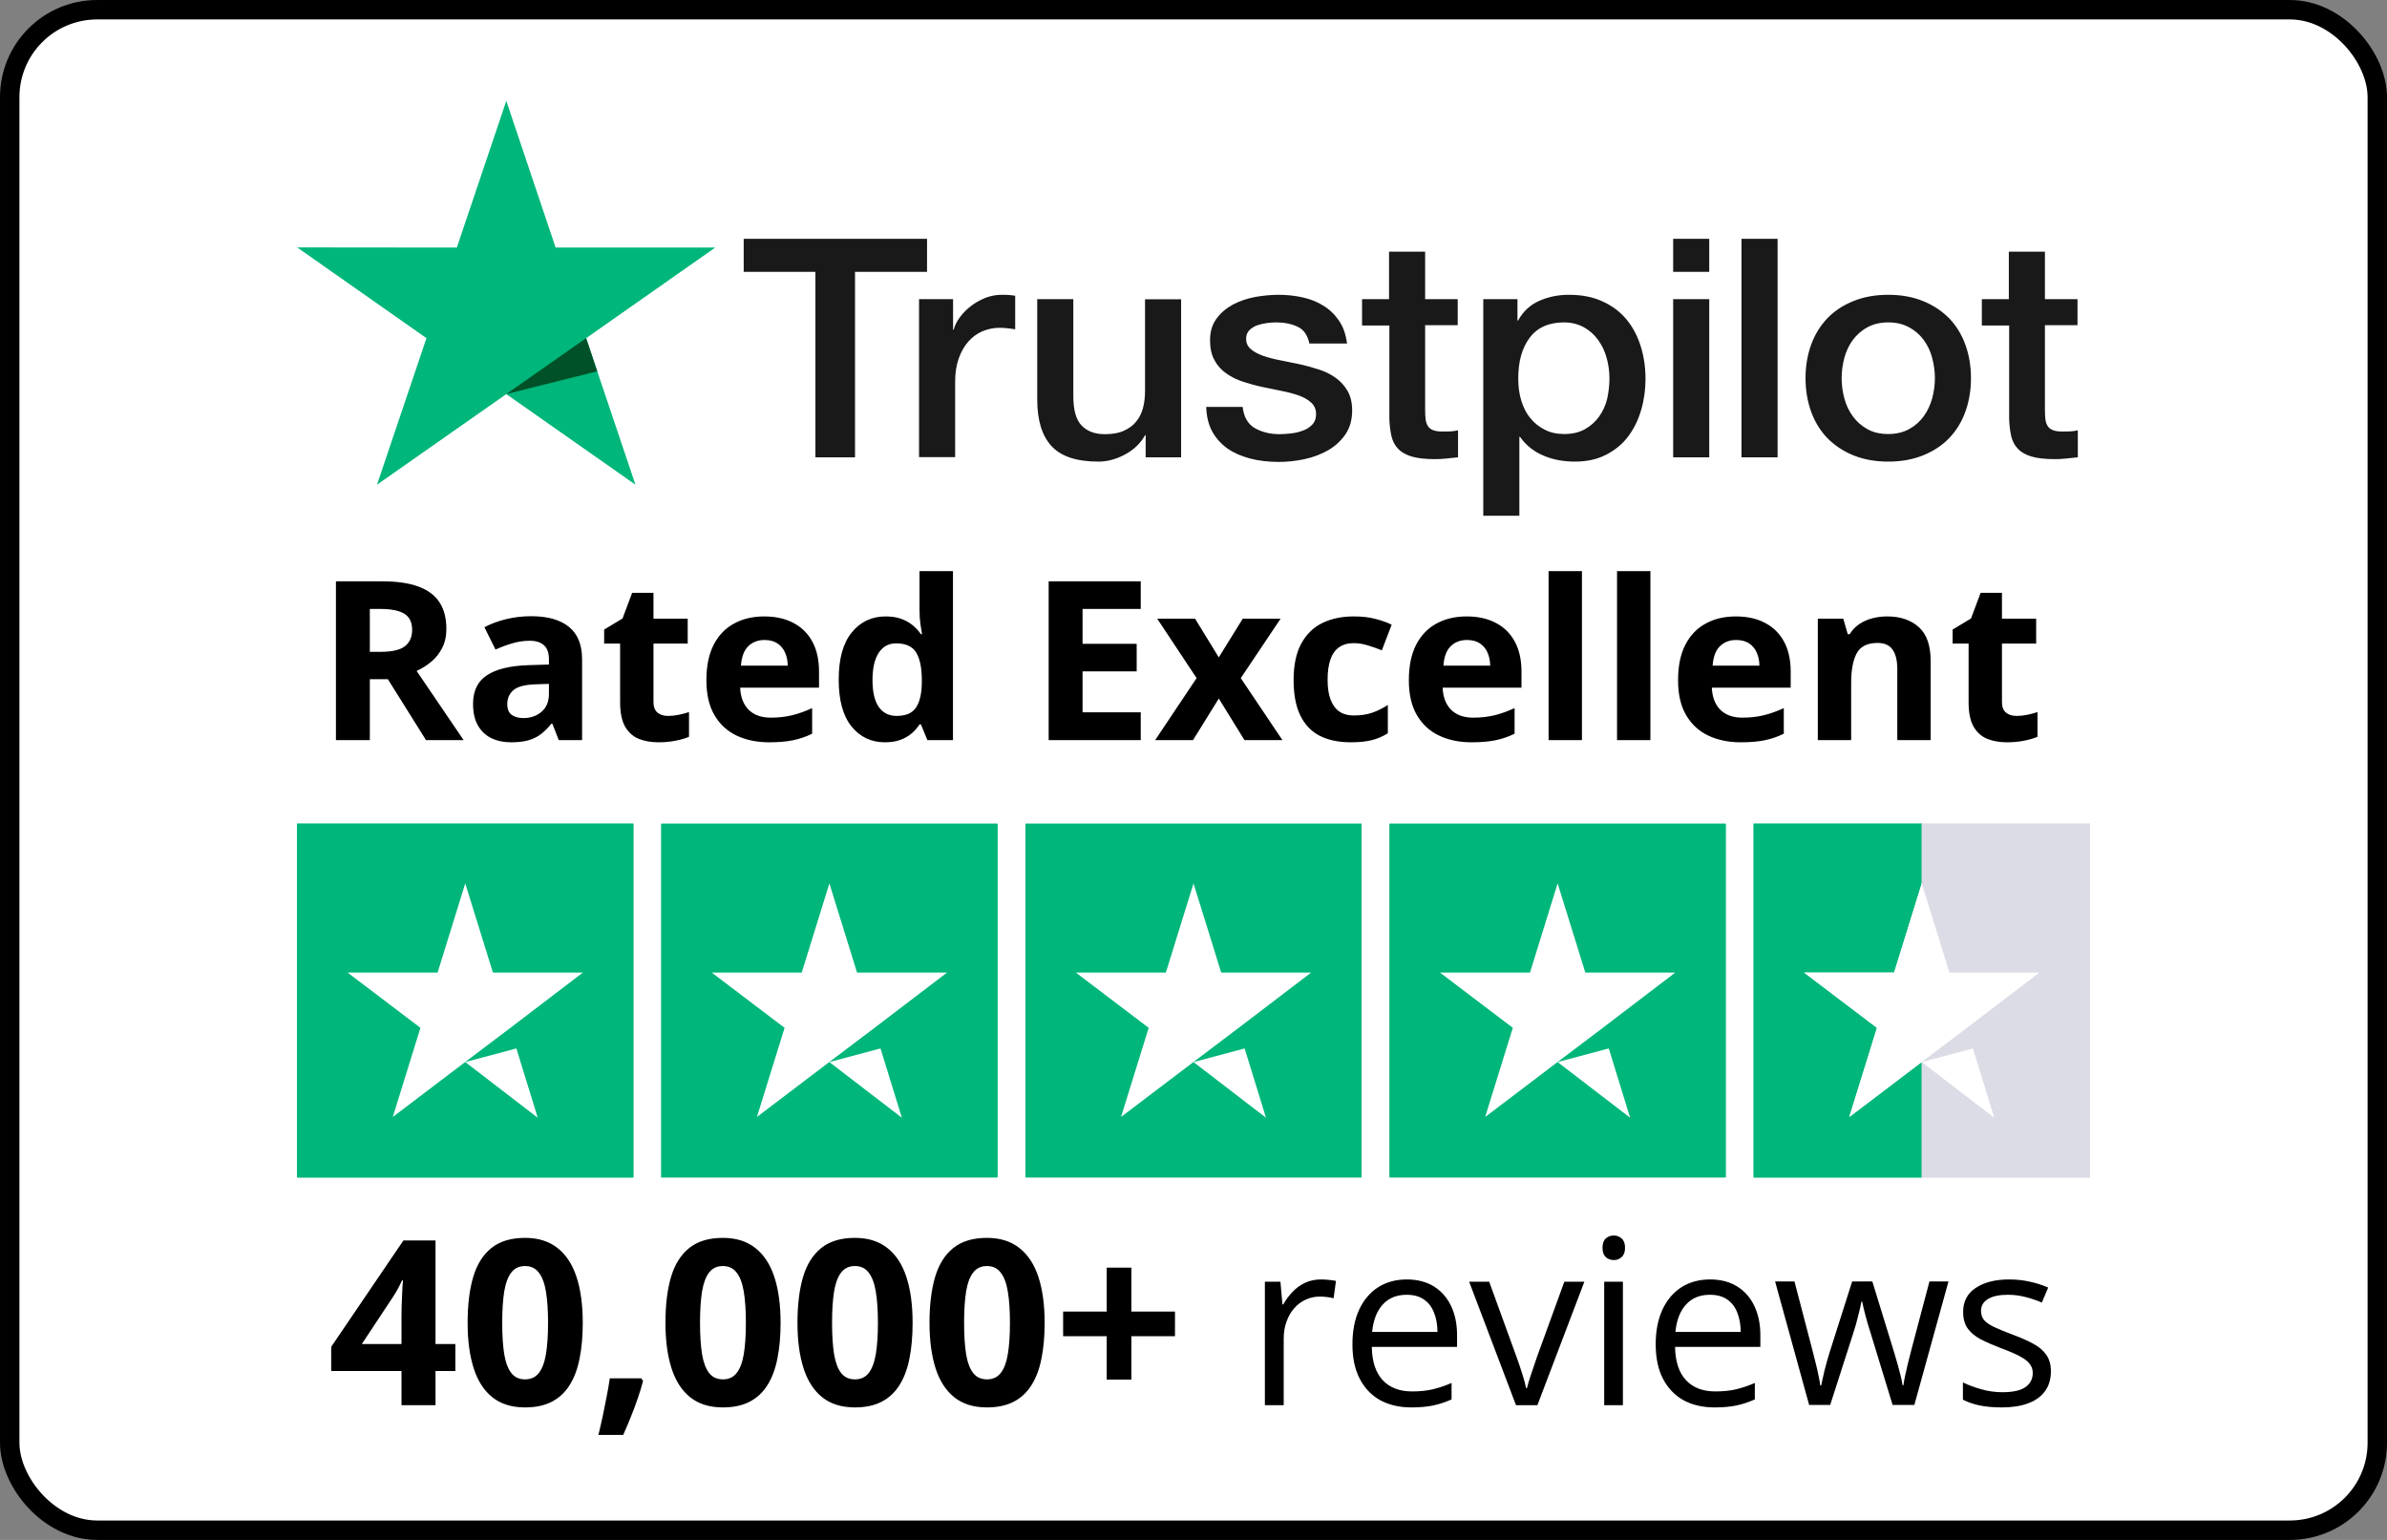
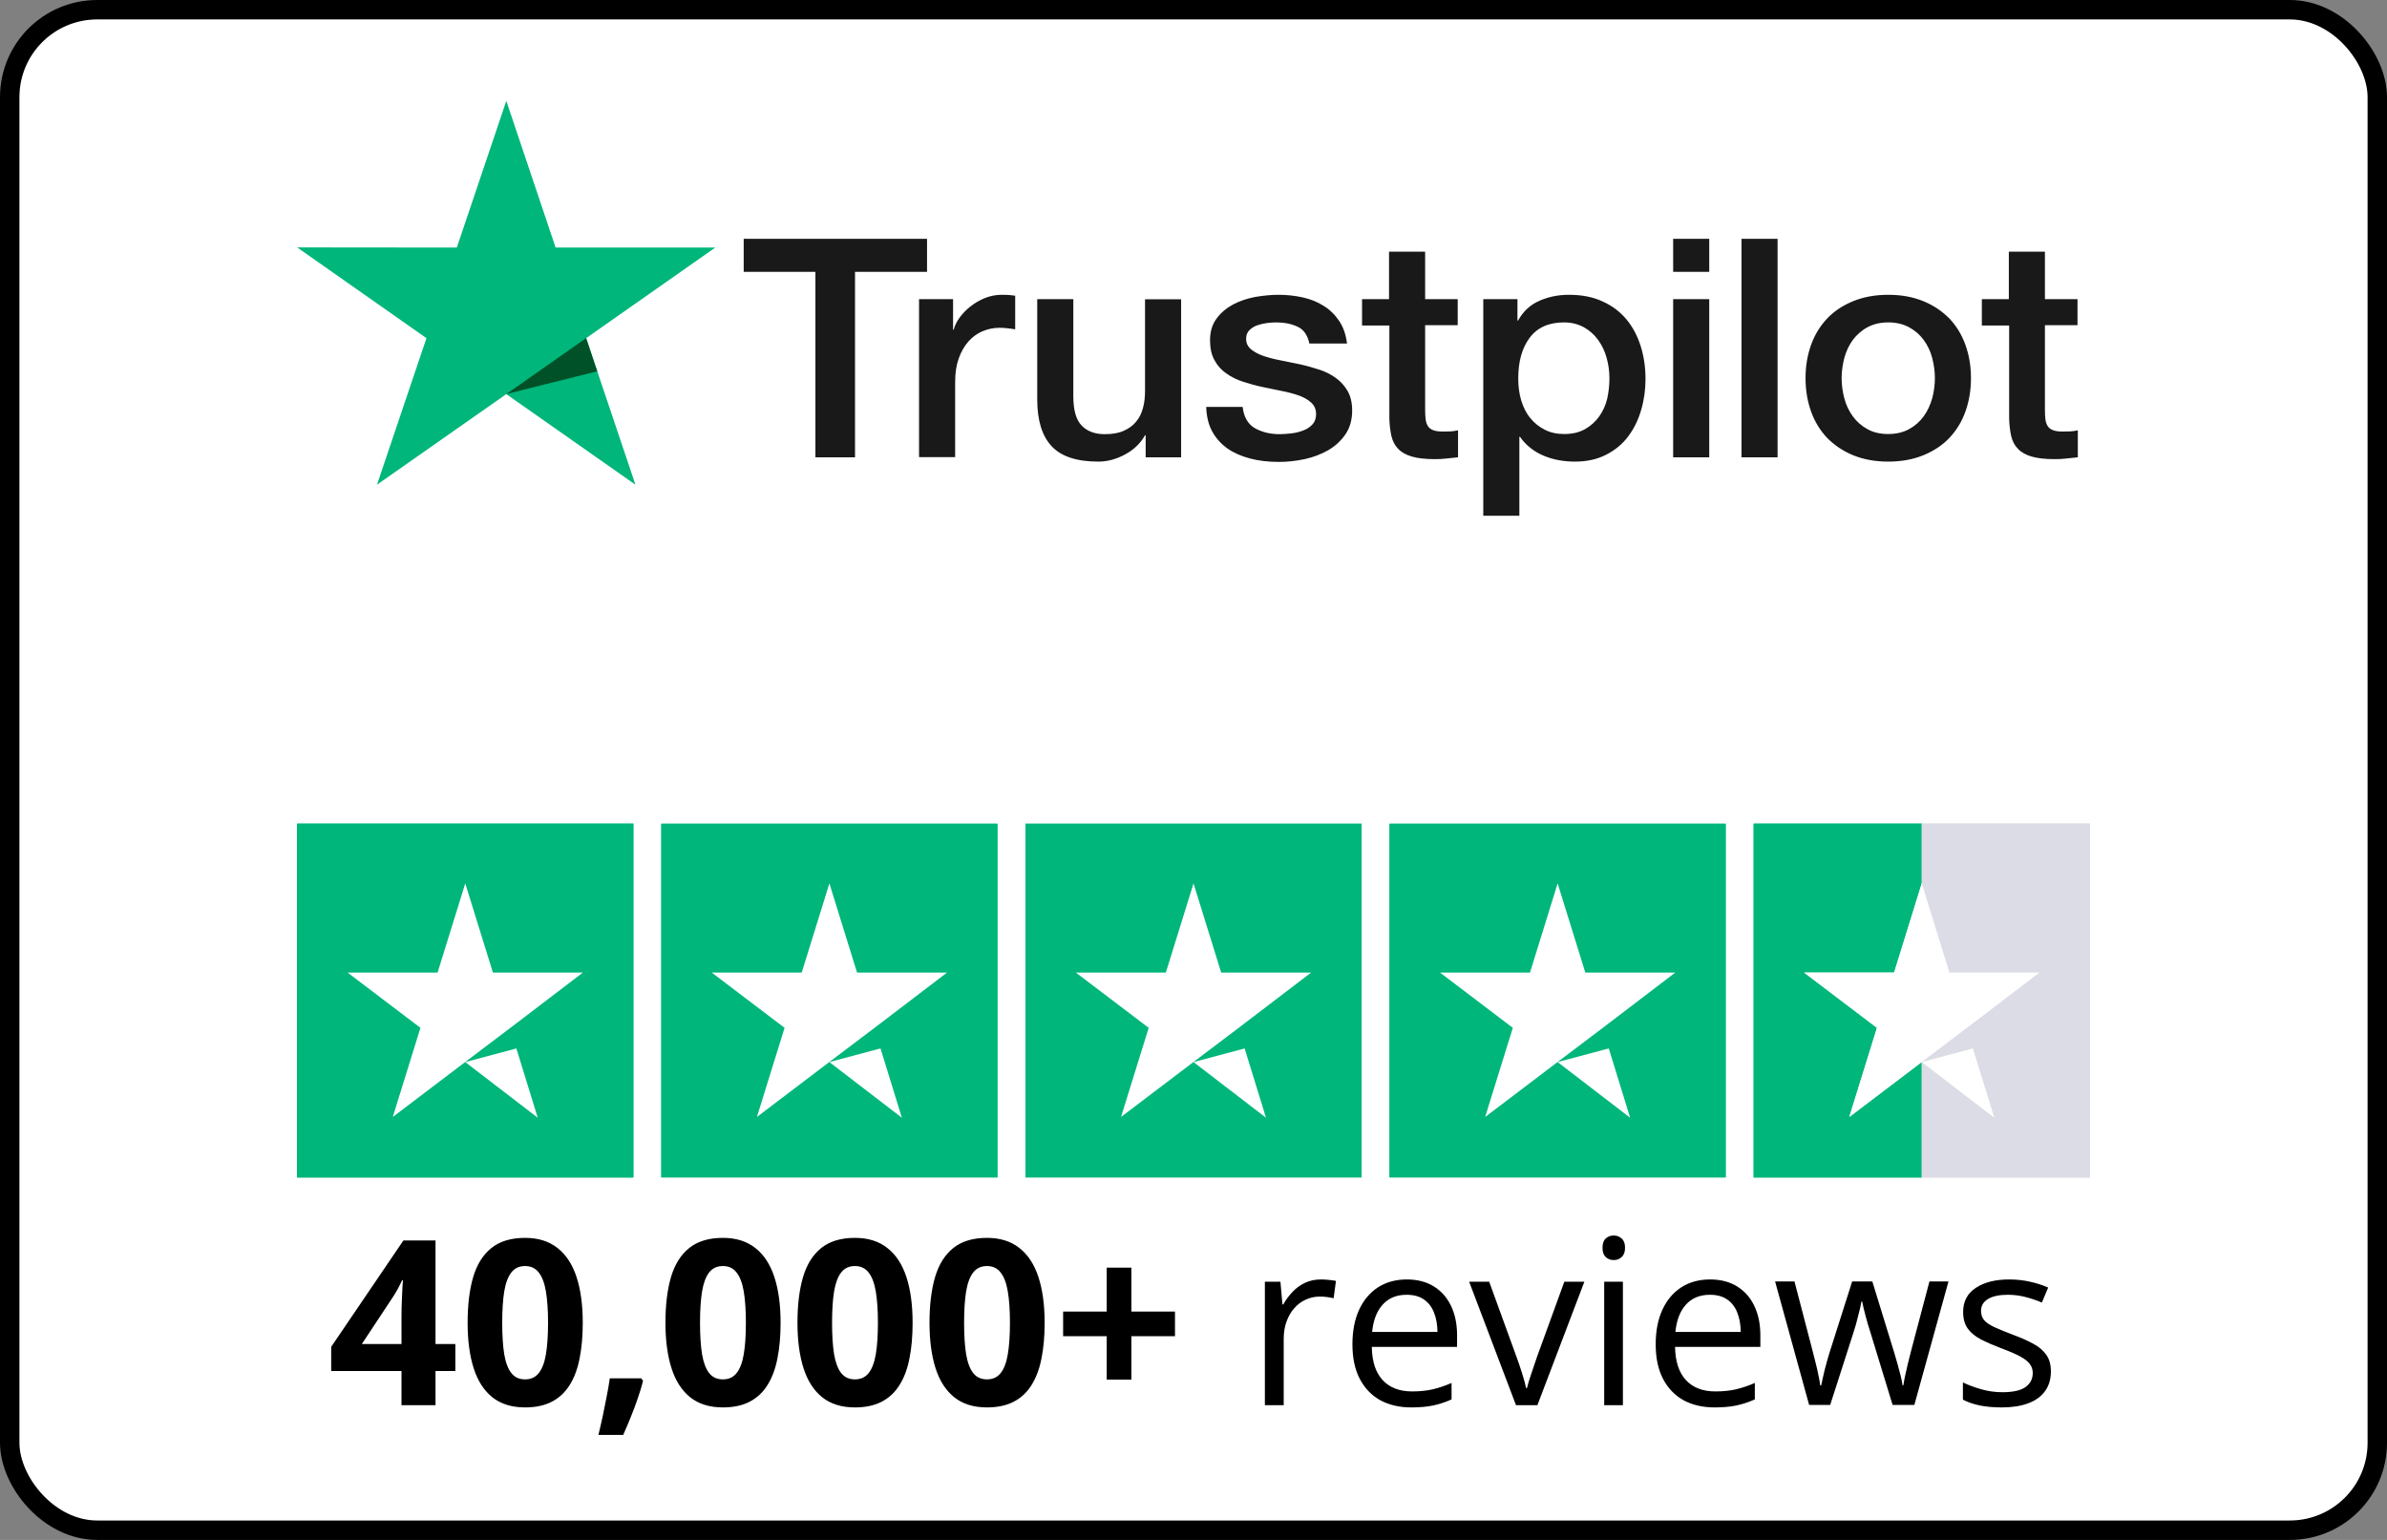
<svg xmlns="http://www.w3.org/2000/svg" width="124" height="80" viewBox="0 0 124 80" fill="none">
  <rect x="0" y="0" width="124" height="80" fill="#808080" stroke="none" />
  <rect x="0.505" y="0.505" width="122.991" height="78.991" rx="4.542" fill="white" stroke="black" stroke-width="1.009" />
  <path d="M32.898 42.793H15.437V61.167H32.898V42.793Z" fill="#00B67A" />
  <path d="M108.563 42.793H99.832V61.167H108.563V42.793Z" fill="#DCDCE6" />
  <path d="M99.833 42.793H91.103V61.167H99.833V42.793Z" fill="#00B67A" />
  <path d="M24.169 55.176L26.824 54.468L27.934 58.067L24.169 55.176ZM30.28 50.526H25.606L24.169 45.894L22.732 50.526H18.057L21.841 53.397L20.404 58.028L24.187 55.157L26.515 53.397L30.28 50.526Z" fill="white" />
  <path d="M43.085 55.176L45.741 54.468L46.85 58.067L43.085 55.176ZM49.197 50.526H44.522L43.085 45.894L41.648 50.526H36.974L40.757 53.397L39.32 58.028L43.103 55.157L45.431 53.397L49.197 50.526Z" fill="white" />
  <path d="M62.001 55.176L64.656 54.468L65.766 58.067L62.001 55.176ZM68.112 50.526H63.438L62.001 45.894L60.564 50.526H55.889L59.672 53.397L58.235 58.028L62.019 55.157L64.347 53.397L68.112 50.526Z" fill="white" />
  <path d="M80.916 55.176L83.573 54.468L84.682 58.067L80.916 55.176ZM87.028 50.526H82.354L80.916 45.894L79.48 50.526H74.805L78.588 53.397L77.151 58.028L80.935 55.157L83.263 53.397L87.028 50.526Z" fill="white" />
  <path d="M99.832 55.176L102.488 54.468L103.598 58.067L99.832 55.176ZM105.945 50.526H101.269L99.832 45.894L98.396 50.526H93.721L97.505 53.397L96.068 58.028L99.851 55.157L102.179 53.397L105.945 50.526Z" fill="white" />
  <path d="M38.643 12.408H48.158V14.122H44.417V23.757H42.359V14.122H38.634V12.408H38.643ZM47.752 15.54H49.51V17.125H49.544C49.602 16.901 49.709 16.685 49.867 16.477C50.025 16.268 50.215 16.068 50.44 15.9C50.663 15.724 50.912 15.588 51.186 15.475C51.46 15.371 51.742 15.315 52.024 15.315C52.24 15.315 52.397 15.323 52.48 15.331C52.563 15.339 52.646 15.355 52.737 15.363V17.109C52.605 17.085 52.472 17.069 52.331 17.053C52.19 17.037 52.057 17.029 51.925 17.029C51.609 17.029 51.311 17.093 51.028 17.213C50.746 17.334 50.506 17.518 50.298 17.75C50.091 17.99 49.925 18.279 49.801 18.631C49.676 18.983 49.618 19.384 49.618 19.84V23.749H47.743V15.54H47.752ZM61.357 23.757H59.515V22.612H59.482C59.25 23.028 58.91 23.357 58.453 23.605C57.997 23.853 57.532 23.981 57.06 23.981C55.94 23.981 55.127 23.717 54.629 23.18C54.131 22.644 53.882 21.835 53.882 20.753V15.54H55.757V20.577C55.757 21.298 55.898 21.811 56.189 22.107C56.471 22.404 56.877 22.556 57.392 22.556C57.79 22.556 58.113 22.5 58.379 22.379C58.644 22.259 58.86 22.107 59.017 21.907C59.183 21.715 59.3 21.474 59.374 21.202C59.449 20.93 59.482 20.633 59.482 20.313V15.548H61.357V23.757ZM64.551 21.122C64.609 21.651 64.816 22.019 65.173 22.235C65.538 22.444 65.969 22.556 66.475 22.556C66.65 22.556 66.849 22.54 67.073 22.516C67.297 22.492 67.513 22.436 67.703 22.363C67.903 22.291 68.06 22.179 68.193 22.035C68.317 21.891 68.375 21.707 68.367 21.474C68.359 21.242 68.267 21.05 68.102 20.906C67.936 20.753 67.728 20.641 67.471 20.545C67.214 20.457 66.923 20.377 66.592 20.313C66.26 20.249 65.928 20.177 65.588 20.105C65.24 20.033 64.899 19.936 64.576 19.832C64.252 19.728 63.962 19.584 63.705 19.4C63.447 19.224 63.24 18.992 63.091 18.711C62.933 18.431 62.859 18.087 62.859 17.67C62.859 17.221 62.975 16.853 63.199 16.549C63.423 16.244 63.713 16.004 64.053 15.82C64.401 15.636 64.783 15.508 65.206 15.427C65.629 15.355 66.036 15.315 66.417 15.315C66.857 15.315 67.28 15.363 67.678 15.451C68.077 15.54 68.442 15.684 68.765 15.892C69.089 16.092 69.354 16.356 69.57 16.677C69.786 16.997 69.918 17.39 69.976 17.846H68.019C67.927 17.414 67.728 17.117 67.405 16.973C67.081 16.821 66.708 16.749 66.293 16.749C66.16 16.749 66.003 16.757 65.82 16.781C65.638 16.805 65.472 16.845 65.306 16.901C65.148 16.957 65.016 17.045 64.899 17.157C64.791 17.27 64.734 17.414 64.734 17.598C64.734 17.822 64.816 17.998 64.974 18.134C65.132 18.271 65.339 18.383 65.596 18.479C65.853 18.567 66.144 18.647 66.475 18.711C66.807 18.775 67.147 18.847 67.496 18.919C67.836 18.992 68.168 19.088 68.5 19.192C68.832 19.296 69.122 19.44 69.379 19.624C69.636 19.808 69.844 20.033 70.001 20.305C70.159 20.577 70.242 20.922 70.242 21.322C70.242 21.811 70.126 22.219 69.894 22.564C69.661 22.9 69.362 23.18 68.998 23.389C68.633 23.597 68.218 23.757 67.77 23.853C67.322 23.949 66.874 23.997 66.434 23.997C65.895 23.997 65.397 23.941 64.941 23.821C64.484 23.701 64.086 23.525 63.754 23.293C63.423 23.052 63.157 22.756 62.966 22.404C62.776 22.051 62.676 21.627 62.66 21.138H64.551V21.122ZM70.74 15.54H72.158V13.073H74.033V15.54H75.725V16.893H74.033V21.282C74.033 21.474 74.041 21.635 74.058 21.779C74.075 21.915 74.116 22.035 74.174 22.131C74.232 22.227 74.323 22.299 74.448 22.347C74.572 22.396 74.73 22.419 74.946 22.419C75.078 22.419 75.211 22.419 75.344 22.412C75.477 22.404 75.609 22.387 75.742 22.355V23.757C75.535 23.781 75.328 23.797 75.136 23.821C74.937 23.845 74.739 23.853 74.531 23.853C74.033 23.853 73.635 23.805 73.336 23.717C73.038 23.629 72.797 23.493 72.631 23.316C72.457 23.14 72.349 22.924 72.283 22.66C72.225 22.396 72.183 22.091 72.175 21.755V16.909H70.756V15.54H70.74ZM77.053 15.54H78.829V16.653H78.861C79.127 16.172 79.492 15.836 79.965 15.628C80.438 15.419 80.944 15.315 81.5 15.315C82.172 15.315 82.752 15.427 83.25 15.66C83.748 15.884 84.162 16.196 84.495 16.597C84.826 16.997 85.067 17.462 85.233 17.99C85.398 18.519 85.481 19.088 85.481 19.688C85.481 20.241 85.407 20.778 85.257 21.29C85.108 21.811 84.884 22.267 84.585 22.668C84.287 23.068 83.905 23.381 83.44 23.621C82.977 23.861 82.437 23.981 81.807 23.981C81.532 23.981 81.259 23.957 80.985 23.909C80.712 23.861 80.446 23.781 80.197 23.677C79.948 23.573 79.708 23.437 79.5 23.268C79.284 23.1 79.111 22.908 78.961 22.692H78.928V26.793H77.053V15.54ZM83.607 19.656C83.607 19.288 83.557 18.927 83.457 18.575C83.358 18.223 83.208 17.918 83.009 17.646C82.81 17.374 82.561 17.157 82.271 16.997C81.972 16.837 81.632 16.749 81.251 16.749C80.462 16.749 79.865 17.013 79.467 17.542C79.069 18.07 78.87 18.775 78.87 19.656C78.87 20.073 78.919 20.457 79.027 20.81C79.135 21.162 79.284 21.466 79.5 21.723C79.708 21.979 79.956 22.179 80.247 22.323C80.537 22.476 80.877 22.548 81.259 22.548C81.69 22.548 82.047 22.46 82.345 22.291C82.644 22.123 82.885 21.899 83.075 21.635C83.266 21.362 83.408 21.058 83.491 20.713C83.566 20.369 83.607 20.017 83.607 19.656ZM86.917 12.408H88.792V14.122H86.917V12.408ZM86.917 15.54H88.792V23.757H86.917V15.54ZM90.468 12.408H92.342V23.757H90.468V12.408ZM98.091 23.981C97.411 23.981 96.806 23.869 96.274 23.653C95.744 23.437 95.296 23.132 94.923 22.756C94.558 22.372 94.275 21.915 94.084 21.386C93.894 20.858 93.794 20.273 93.794 19.64C93.794 19.015 93.894 18.439 94.084 17.91C94.275 17.382 94.558 16.925 94.923 16.541C95.287 16.156 95.744 15.86 96.274 15.644C96.806 15.427 97.411 15.315 98.091 15.315C98.772 15.315 99.377 15.427 99.908 15.644C100.439 15.86 100.887 16.164 101.261 16.541C101.626 16.925 101.908 17.382 102.098 17.91C102.289 18.439 102.388 19.015 102.388 19.64C102.388 20.273 102.289 20.858 102.098 21.386C101.908 21.915 101.626 22.372 101.261 22.756C100.896 23.14 100.439 23.437 99.908 23.653C99.377 23.869 98.772 23.981 98.091 23.981ZM98.091 22.548C98.506 22.548 98.871 22.46 99.178 22.291C99.485 22.123 99.734 21.899 99.933 21.627C100.132 21.354 100.273 21.042 100.373 20.698C100.464 20.353 100.514 20.001 100.514 19.64C100.514 19.288 100.464 18.943 100.373 18.591C100.281 18.239 100.132 17.934 99.933 17.662C99.734 17.39 99.485 17.173 99.178 17.005C98.871 16.837 98.506 16.749 98.091 16.749C97.677 16.749 97.312 16.837 97.004 17.005C96.697 17.173 96.449 17.398 96.25 17.662C96.05 17.934 95.909 18.239 95.81 18.591C95.719 18.943 95.669 19.288 95.669 19.64C95.669 20.001 95.719 20.353 95.81 20.698C95.901 21.042 96.05 21.354 96.25 21.627C96.449 21.899 96.697 22.123 97.004 22.291C97.312 22.468 97.677 22.548 98.091 22.548ZM102.936 15.54H104.355V13.073H106.23V15.54H107.922V16.893H106.23V21.282C106.23 21.474 106.238 21.635 106.254 21.779C106.271 21.915 106.312 22.035 106.371 22.131C106.429 22.227 106.52 22.299 106.645 22.347C106.769 22.396 106.927 22.419 107.142 22.419C107.275 22.419 107.407 22.419 107.541 22.412C107.673 22.404 107.806 22.387 107.939 22.355V23.757C107.731 23.781 107.524 23.797 107.333 23.821C107.134 23.845 106.935 23.853 106.728 23.853C106.23 23.853 105.831 23.805 105.533 23.717C105.234 23.629 104.993 23.493 104.828 23.316C104.653 23.14 104.546 22.924 104.479 22.66C104.421 22.396 104.38 22.091 104.371 21.755V16.909H102.953V15.54H102.936Z" fill="#191919" />
  <path d="M37.157 12.861H28.863L26.301 5.24L23.731 12.861L15.437 12.853L22.154 17.568L19.584 25.181L26.301 20.474L33.01 25.181L30.448 17.568L37.157 12.861Z" fill="#00B67A" />
  <path d="M31.025 19.289L30.449 17.565L26.302 20.471L31.025 19.289Z" fill="#005128" />
-   <path d="M19.871 30.201C20.624 30.201 21.245 30.292 21.734 30.472C22.226 30.653 22.592 30.925 22.83 31.29C23.069 31.655 23.188 32.116 23.188 32.673C23.188 33.049 23.116 33.378 22.972 33.66C22.828 33.942 22.639 34.181 22.404 34.377C22.169 34.572 21.916 34.732 21.643 34.856L24.086 38.451H22.131L20.149 35.285H19.212V38.451H17.451V30.201H19.871ZM19.746 31.635H19.212V33.863H19.78C20.363 33.863 20.78 33.767 21.029 33.576C21.283 33.38 21.41 33.094 21.41 32.718C21.41 32.327 21.274 32.048 21.001 31.883C20.732 31.717 20.314 31.635 19.746 31.635ZM27.596 32.013C28.448 32.013 29.101 32.197 29.556 32.566C30.01 32.934 30.238 33.495 30.238 34.247V38.451H29.028L28.692 37.593H28.647C28.465 37.819 28.28 38.003 28.09 38.146C27.901 38.289 27.683 38.394 27.437 38.462C27.191 38.53 26.892 38.563 26.54 38.563C26.165 38.563 25.828 38.492 25.528 38.349C25.233 38.206 25 37.988 24.83 37.694C24.659 37.397 24.574 37.021 24.574 36.566C24.574 35.896 24.811 35.404 25.284 35.088C25.758 34.768 26.468 34.591 27.414 34.557L28.516 34.523V34.247C28.516 33.916 28.429 33.673 28.255 33.519C28.081 33.365 27.838 33.288 27.528 33.288C27.221 33.288 26.92 33.331 26.625 33.418C26.329 33.504 26.034 33.613 25.739 33.745L25.165 32.583C25.502 32.406 25.879 32.267 26.295 32.165C26.716 32.063 27.149 32.013 27.596 32.013ZM28.516 35.528L27.846 35.55C27.285 35.566 26.895 35.665 26.676 35.849C26.46 36.034 26.352 36.276 26.352 36.577C26.352 36.841 26.43 37.029 26.585 37.142C26.74 37.251 26.943 37.305 27.193 37.305C27.564 37.305 27.876 37.196 28.13 36.978C28.388 36.76 28.516 36.45 28.516 36.047V35.528ZM34.702 37.193C34.892 37.193 35.075 37.174 35.253 37.136C35.435 37.099 35.615 37.051 35.793 36.995V38.276C35.607 38.358 35.376 38.426 35.1 38.479C34.827 38.535 34.528 38.563 34.202 38.563C33.824 38.563 33.483 38.503 33.18 38.383C32.881 38.259 32.644 38.046 32.47 37.745C32.3 37.441 32.214 37.018 32.214 36.476V33.434H31.385V32.707L32.339 32.131L32.839 30.799H33.947V32.142H35.725V33.434H33.947V36.476C33.947 36.717 34.015 36.897 34.151 37.018C34.291 37.134 34.475 37.193 34.702 37.193ZM39.701 32.024C40.288 32.024 40.794 32.137 41.218 32.362C41.642 32.584 41.969 32.908 42.2 33.333C42.431 33.758 42.547 34.277 42.547 34.89V35.725H38.451C38.47 36.211 38.616 36.593 38.889 36.871C39.165 37.145 39.548 37.283 40.036 37.283C40.441 37.283 40.813 37.241 41.15 37.158C41.486 37.076 41.833 36.952 42.189 36.786V38.118C41.875 38.272 41.545 38.385 41.201 38.456C40.86 38.528 40.445 38.563 39.957 38.563C39.32 38.563 38.756 38.447 38.264 38.214C37.775 37.98 37.391 37.625 37.111 37.147C36.834 36.67 36.696 36.068 36.696 35.342C36.696 34.604 36.821 33.991 37.071 33.502C37.325 33.009 37.677 32.641 38.128 32.397C38.578 32.148 39.103 32.024 39.701 32.024ZM39.712 33.248C39.375 33.248 39.095 33.356 38.872 33.57C38.652 33.785 38.525 34.121 38.491 34.58H40.922C40.919 34.324 40.871 34.097 40.78 33.897C40.693 33.698 40.561 33.54 40.383 33.423C40.209 33.307 39.985 33.248 39.712 33.248ZM45.966 38.563C45.258 38.563 44.681 38.289 44.234 37.74C43.791 37.187 43.569 36.376 43.569 35.308C43.569 34.228 43.795 33.412 44.245 32.859C44.696 32.302 45.285 32.024 46.012 32.024C46.315 32.024 46.582 32.065 46.813 32.148C47.044 32.231 47.243 32.342 47.409 32.481C47.58 32.62 47.724 32.776 47.841 32.949H47.898C47.875 32.829 47.847 32.652 47.813 32.419C47.782 32.182 47.767 31.939 47.767 31.691V29.671H49.505V38.451H48.176L47.841 37.633H47.767C47.657 37.806 47.519 37.964 47.353 38.106C47.19 38.246 46.995 38.357 46.767 38.439C46.54 38.522 46.273 38.563 45.966 38.563ZM46.574 37.193C47.048 37.193 47.381 37.053 47.574 36.775C47.771 36.493 47.875 36.069 47.886 35.505V35.319C47.886 34.706 47.792 34.238 47.602 33.914C47.413 33.587 47.061 33.423 46.546 33.423C46.163 33.423 45.864 33.587 45.648 33.914C45.433 34.241 45.325 34.714 45.325 35.33C45.325 35.947 45.433 36.412 45.648 36.724C45.868 37.036 46.177 37.193 46.574 37.193ZM59.259 38.451H54.476V30.201H59.259V31.635H56.237V33.446H59.048V34.879H56.237V37.006H59.259V38.451ZM62.161 35.229L60.116 32.142H62.082L63.314 34.151L64.558 32.142H66.524L64.456 35.229L66.62 38.451H64.649L63.314 36.29L61.974 38.451H60.008L62.161 35.229ZM70.165 38.563C69.537 38.563 69.001 38.451 68.557 38.225C68.114 37.996 67.777 37.642 67.546 37.164C67.315 36.687 67.2 36.075 67.2 35.33C67.2 34.559 67.331 33.931 67.592 33.446C67.857 32.957 68.222 32.598 68.688 32.368C69.158 32.139 69.701 32.024 70.318 32.024C70.758 32.024 71.136 32.067 71.454 32.154C71.776 32.236 72.057 32.336 72.295 32.453L71.784 33.785C71.511 33.675 71.258 33.587 71.023 33.519C70.788 33.448 70.553 33.412 70.318 33.412C70.016 33.412 69.764 33.483 69.563 33.626C69.362 33.766 69.213 33.976 69.114 34.258C69.016 34.54 68.966 34.894 68.966 35.319C68.966 35.737 69.019 36.083 69.126 36.357C69.232 36.632 69.385 36.837 69.586 36.972C69.786 37.104 70.031 37.17 70.318 37.17C70.678 37.17 70.998 37.123 71.278 37.029C71.558 36.931 71.831 36.796 72.096 36.623V38.095C71.831 38.261 71.553 38.379 71.261 38.451C70.974 38.526 70.608 38.563 70.165 38.563ZM76.192 32.024C76.779 32.024 77.284 32.137 77.709 32.362C78.133 32.584 78.461 32.908 78.691 33.333C78.922 33.758 79.038 34.277 79.038 34.89V35.725H74.942C74.961 36.211 75.107 36.593 75.38 36.871C75.656 37.145 76.039 37.283 76.527 37.283C76.932 37.283 77.303 37.241 77.641 37.158C77.977 37.076 78.324 36.952 78.68 36.786V38.118C78.365 38.272 78.036 38.385 77.691 38.456C77.35 38.528 76.936 38.563 76.447 38.563C75.811 38.563 75.247 38.447 74.755 38.214C74.266 37.98 73.882 37.625 73.602 37.147C73.325 36.67 73.187 36.068 73.187 35.342C73.187 34.604 73.312 33.991 73.562 33.502C73.816 33.009 74.168 32.641 74.618 32.397C75.069 32.148 75.594 32.024 76.192 32.024ZM76.203 33.248C75.866 33.248 75.586 33.356 75.362 33.57C75.143 33.785 75.016 34.121 74.982 34.58H77.413C77.409 34.324 77.362 34.097 77.271 33.897C77.184 33.698 77.052 33.54 76.873 33.423C76.7 33.307 76.476 33.248 76.203 33.248ZM82.179 38.451H80.446V29.671H82.179V38.451ZM85.735 38.451H84.002V29.671H85.735V38.451ZM90.177 32.024C90.764 32.024 91.27 32.137 91.694 32.362C92.118 32.584 92.446 32.908 92.677 33.333C92.907 33.758 93.023 34.277 93.023 34.89V35.725H88.927C88.946 36.211 89.092 36.593 89.365 36.871C89.641 37.145 90.023 37.283 90.512 37.283C90.917 37.283 91.289 37.241 91.625 37.158C91.963 37.076 92.309 36.952 92.665 36.786V38.118C92.351 38.272 92.022 38.385 91.677 38.456C91.336 38.528 90.921 38.563 90.433 38.563C89.797 38.563 89.233 38.447 88.74 38.214C88.252 37.98 87.867 37.625 87.587 37.147C87.31 36.67 87.172 36.068 87.172 35.342C87.172 34.604 87.297 33.991 87.547 33.502C87.801 33.009 88.153 32.641 88.604 32.397C89.054 32.148 89.579 32.024 90.177 32.024ZM90.189 33.248C89.851 33.248 89.571 33.356 89.347 33.57C89.128 33.785 89.001 34.121 88.967 34.58H91.398C91.395 34.324 91.347 34.097 91.256 33.897C91.169 33.698 91.037 33.54 90.859 33.423C90.684 33.307 90.461 33.248 90.189 33.248ZM98.039 32.024C98.717 32.024 99.262 32.208 99.675 32.577C100.087 32.942 100.294 33.529 100.294 34.337V38.451H98.561V34.766C98.561 34.315 98.478 33.974 98.312 33.745C98.149 33.515 97.891 33.401 97.539 33.401C97.009 33.401 96.647 33.579 96.454 33.937C96.261 34.294 96.164 34.809 96.164 35.483V38.451H94.432V32.142H95.755L95.988 32.949H96.085C96.221 32.731 96.389 32.554 96.59 32.419C96.795 32.284 97.02 32.184 97.266 32.12C97.516 32.056 97.774 32.024 98.039 32.024ZM104.753 37.193C104.942 37.193 105.126 37.174 105.304 37.136C105.486 37.099 105.666 37.051 105.844 36.995V38.276C105.658 38.358 105.427 38.426 105.151 38.479C104.878 38.535 104.579 38.563 104.253 38.563C103.875 38.563 103.534 38.503 103.23 38.383C102.932 38.259 102.695 38.046 102.521 37.745C102.35 37.441 102.265 37.018 102.265 36.476V33.434H101.435V32.707L102.39 32.131L102.889 30.799H103.998V32.142H105.775V33.434H103.998V36.476C103.998 36.717 104.066 36.897 104.202 37.018C104.342 37.134 104.525 37.193 104.753 37.193Z" fill="black" />
  <path d="M108.563 42.793H99.832V61.167H108.563V42.793Z" fill="#DCDCE6" />
  <path d="M99.833 42.793H91.103V61.167H99.833V42.793Z" fill="#00B67A" />
  <path d="M24.169 55.176L26.824 54.468L27.934 58.067L24.169 55.176ZM30.28 50.526H25.606L24.169 45.894L22.732 50.526H18.057L21.841 53.397L20.404 58.028L24.187 55.157L26.515 53.397L30.28 50.526Z" fill="white" />
  <path d="M43.085 55.176L45.741 54.468L46.85 58.067L43.085 55.176ZM49.197 50.526H44.522L43.085 45.894L41.648 50.526H36.974L40.757 53.397L39.32 58.028L43.103 55.157L45.431 53.397L49.197 50.526Z" fill="white" />
  <path d="M62.001 55.176L64.656 54.468L65.766 58.067L62.001 55.176ZM68.112 50.526H63.438L62.001 45.894L60.564 50.526H55.889L59.672 53.397L58.235 58.028L62.019 55.157L64.347 53.397L68.112 50.526Z" fill="white" />
  <path d="M99.832 55.176L102.488 54.468L103.598 58.067L99.832 55.176ZM105.945 50.526H101.269L99.832 45.894L98.396 50.526H93.721L97.505 53.397L96.068 58.028L99.851 55.157L102.179 53.397L105.945 50.526Z" fill="white" />
  <path d="M99.833 42.793H91.103V61.167H99.833V42.793Z" fill="#00B67A" />
  <path d="M51.815 42.793H34.353V61.167H51.815V42.793Z" fill="#00B67A" />
  <path d="M70.731 42.793H53.27V61.167H70.731V42.793Z" fill="#00B67A" />
  <path d="M89.646 42.793H72.185V61.167H89.646V42.793Z" fill="#00B67A" />
  <path d="M32.898 42.793H15.437V61.167H32.898V42.793Z" fill="#00B67A" />
  <path d="M80.916 55.176L83.573 54.468L84.682 58.067L80.916 55.176ZM87.028 50.526H82.354L80.916 45.894L79.48 50.526H74.805L78.588 53.397L77.151 58.028L80.935 55.157L83.263 53.397L87.028 50.526Z" fill="white" />
  <path d="M108.563 42.793H99.832V61.167H108.563V42.793Z" fill="#DCDCE6" />
  <path d="M24.169 55.176L26.824 54.468L27.934 58.067L24.169 55.176ZM30.28 50.526H25.606L24.169 45.894L22.732 50.526H18.057L21.841 53.397L20.404 58.028L24.187 55.157L26.515 53.397L30.28 50.526Z" fill="white" />
  <path d="M43.085 55.176L45.741 54.468L46.85 58.067L43.085 55.176ZM49.197 50.526H44.522L43.085 45.894L41.648 50.526H36.974L40.757 53.397L39.32 58.028L43.103 55.157L45.431 53.397L49.197 50.526Z" fill="white" />
  <path d="M62.001 55.176L64.656 54.468L65.766 58.067L62.001 55.176ZM68.112 50.526H63.438L62.001 45.894L60.564 50.526H55.889L59.672 53.397L58.235 58.028L62.019 55.157L64.347 53.397L68.112 50.526Z" fill="white" />
  <path d="M99.832 55.176L102.488 54.468L103.598 58.067L99.832 55.176ZM105.945 50.526H101.269L99.832 45.894L98.396 50.526H93.721L97.505 53.397L96.068 58.028L99.851 55.157L102.179 53.397L105.945 50.526Z" fill="white" />
  <path d="M51.815 42.793H34.353V61.167H51.815V42.793Z" fill="#00B67A" />
  <path d="M70.731 42.793H53.27V61.167H70.731V42.793Z" fill="#00B67A" />
  <path d="M89.646 42.793H72.185V61.167H89.646V42.793Z" fill="#00B67A" />
  <path d="M32.898 42.793H15.437V61.167H32.898V42.793Z" fill="#00B67A" />
  <path d="M80.916 55.176L83.573 54.468L84.682 58.067L80.916 55.176ZM87.028 50.526H82.354L80.916 45.894L79.48 50.526H74.805L78.588 53.397L77.151 58.028L80.935 55.157L83.263 53.397L87.028 50.526Z" fill="white" />
  <path d="M108.563 42.793H99.832V61.167H108.563V42.793Z" fill="#DCDCE6" />
  <path d="M24.169 55.176L26.824 54.468L27.934 58.067L24.169 55.176ZM30.28 50.526H25.606L24.169 45.894L22.732 50.526H18.057L21.841 53.397L20.404 58.028L24.187 55.157L26.515 53.397L30.28 50.526Z" fill="white" />
  <path d="M43.085 55.176L45.741 54.468L46.85 58.067L43.085 55.176ZM49.197 50.526H44.522L43.085 45.894L41.648 50.526H36.974L40.757 53.397L39.32 58.028L43.103 55.157L45.431 53.397L49.197 50.526Z" fill="white" />
  <path d="M62.001 55.176L64.656 54.468L65.766 58.067L62.001 55.176ZM68.112 50.526H63.438L62.001 45.894L60.564 50.526H55.889L59.672 53.397L58.235 58.028L62.019 55.157L64.347 53.397L68.112 50.526Z" fill="white" />
  <path d="M99.832 55.176L102.488 54.468L103.598 58.067L99.832 55.176ZM105.945 50.526H101.269L99.832 45.894L98.396 50.526H93.721L97.505 53.397L96.068 58.028L99.851 55.157L102.179 53.397L105.945 50.526Z" fill="white" />
  <path d="M23.654 71.227H22.624V73H20.857V71.227H17.205V69.969L20.956 64.444H22.624V69.822H23.654V71.227ZM20.857 69.822V68.371C20.857 68.234 20.859 68.072 20.863 67.885C20.87 67.698 20.878 67.511 20.886 67.323C20.894 67.136 20.901 66.97 20.909 66.826C20.921 66.678 20.929 66.574 20.933 66.516H20.886C20.812 66.676 20.734 66.832 20.652 66.984C20.57 67.132 20.474 67.288 20.365 67.452L18.797 69.822H20.857ZM30.273 68.722C30.273 69.413 30.218 70.029 30.109 70.571C30.004 71.114 29.832 71.574 29.594 71.952C29.36 72.331 29.052 72.62 28.669 72.819C28.287 73.018 27.823 73.117 27.277 73.117C26.59 73.117 26.026 72.943 25.585 72.596C25.144 72.245 24.819 71.742 24.608 71.086C24.397 70.427 24.292 69.639 24.292 68.722C24.292 67.797 24.387 67.007 24.579 66.352C24.774 65.692 25.09 65.187 25.527 64.836C25.964 64.485 26.547 64.309 27.277 64.309C27.959 64.309 28.521 64.485 28.962 64.836C29.407 65.183 29.736 65.687 29.951 66.346C30.166 67.001 30.273 67.793 30.273 68.722ZM26.089 68.722C26.089 69.374 26.124 69.918 26.194 70.355C26.268 70.788 26.391 71.114 26.563 71.332C26.734 71.551 26.972 71.66 27.277 71.66C27.577 71.66 27.813 71.552 27.985 71.338C28.16 71.12 28.285 70.794 28.359 70.361C28.433 69.924 28.47 69.377 28.47 68.722C28.47 68.07 28.433 67.526 28.359 67.089C28.285 66.652 28.16 66.325 27.985 66.106C27.813 65.884 27.577 65.772 27.277 65.772C26.972 65.772 26.734 65.884 26.563 66.106C26.391 66.325 26.268 66.652 26.194 67.089C26.124 67.526 26.089 68.07 26.089 68.722ZM33.316 71.607L33.404 71.742C33.334 72.023 33.242 72.325 33.129 72.649C33.02 72.973 32.899 73.296 32.766 73.62C32.637 73.944 32.507 74.252 32.374 74.545H31.086C31.164 74.229 31.241 73.897 31.315 73.55C31.389 73.203 31.457 72.862 31.52 72.526C31.586 72.19 31.639 71.884 31.677 71.607H33.316ZM40.55 68.722C40.55 69.413 40.495 70.029 40.386 70.571C40.28 71.114 40.109 71.574 39.871 71.952C39.637 72.331 39.328 72.62 38.946 72.819C38.564 73.018 38.099 73.117 37.553 73.117C36.867 73.117 36.303 72.943 35.862 72.596C35.421 72.245 35.095 71.742 34.885 71.086C34.674 70.427 34.569 69.639 34.569 68.722C34.569 67.797 34.664 67.007 34.855 66.352C35.05 65.692 35.366 65.187 35.803 64.836C36.24 64.485 36.824 64.309 37.553 64.309C38.236 64.309 38.798 64.485 39.239 64.836C39.683 65.183 40.013 65.687 40.228 66.346C40.442 67.001 40.55 67.793 40.55 68.722ZM36.365 68.722C36.365 69.374 36.4 69.918 36.471 70.355C36.545 70.788 36.667 71.114 36.839 71.332C37.011 71.551 37.249 71.66 37.553 71.66C37.854 71.66 38.09 71.552 38.261 71.338C38.437 71.12 38.562 70.794 38.636 70.361C38.71 69.924 38.747 69.377 38.747 68.722C38.747 68.07 38.71 67.526 38.636 67.089C38.562 66.652 38.437 66.325 38.261 66.106C38.09 65.884 37.854 65.772 37.553 65.772C37.249 65.772 37.011 65.884 36.839 66.106C36.667 66.325 36.545 66.652 36.471 67.089C36.4 67.526 36.365 68.07 36.365 68.722ZM47.408 68.722C47.408 69.413 47.354 70.029 47.245 70.571C47.139 71.114 46.968 71.574 46.73 71.952C46.495 72.331 46.187 72.62 45.805 72.819C45.422 73.018 44.958 73.117 44.412 73.117C43.725 73.117 43.162 72.943 42.721 72.596C42.28 72.245 41.954 71.742 41.743 71.086C41.533 70.427 41.427 69.639 41.427 68.722C41.427 67.797 41.523 67.007 41.714 66.352C41.909 65.692 42.225 65.187 42.662 64.836C43.099 64.485 43.682 64.309 44.412 64.309C45.095 64.309 45.657 64.485 46.097 64.836C46.542 65.183 46.872 65.687 47.087 66.346C47.301 67.001 47.408 67.793 47.408 68.722ZM43.224 68.722C43.224 69.374 43.259 69.918 43.329 70.355C43.404 70.788 43.526 71.114 43.698 71.332C43.87 71.551 44.108 71.66 44.412 71.66C44.712 71.66 44.949 71.552 45.12 71.338C45.296 71.12 45.42 70.794 45.495 70.361C45.569 69.924 45.606 69.377 45.606 68.722C45.606 68.07 45.569 67.526 45.495 67.089C45.42 66.652 45.296 66.325 45.12 66.106C44.949 65.884 44.712 65.772 44.412 65.772C44.108 65.772 43.87 65.884 43.698 66.106C43.526 66.325 43.404 66.652 43.329 67.089C43.259 67.526 43.224 68.07 43.224 68.722ZM54.267 68.722C54.267 69.413 54.213 70.029 54.103 70.571C53.998 71.114 53.826 71.574 53.588 71.952C53.354 72.331 53.046 72.62 52.664 72.819C52.281 73.018 51.817 73.117 51.271 73.117C50.584 73.117 50.02 72.943 49.58 72.596C49.139 72.245 48.813 71.742 48.602 71.086C48.392 70.427 48.286 69.639 48.286 68.722C48.286 67.797 48.382 67.007 48.573 66.352C48.768 65.692 49.084 65.187 49.521 64.836C49.958 64.485 50.541 64.309 51.271 64.309C51.954 64.309 52.515 64.485 52.956 64.836C53.401 65.183 53.731 65.687 53.945 66.346C54.16 67.001 54.267 67.793 54.267 68.722ZM50.083 68.722C50.083 69.374 50.118 69.918 50.188 70.355C50.262 70.788 50.385 71.114 50.557 71.332C50.728 71.551 50.967 71.66 51.271 71.66C51.571 71.66 51.807 71.552 51.979 71.338C52.155 71.12 52.279 70.794 52.353 70.361C52.428 69.924 52.465 69.377 52.465 68.722C52.465 68.07 52.428 67.526 52.353 67.089C52.279 66.652 52.155 66.325 51.979 66.106C51.807 65.884 51.571 65.772 51.271 65.772C50.967 65.772 50.728 65.884 50.557 66.106C50.385 66.325 50.262 66.652 50.188 67.089C50.118 67.526 50.083 68.07 50.083 68.722ZM58.773 68.137H61.038V69.418H58.773V71.671H57.492V69.418H55.227V68.137H57.492V65.854H58.773V68.137ZM68.623 66.469C68.752 66.469 68.886 66.477 69.027 66.492C69.167 66.504 69.292 66.522 69.401 66.545L69.278 67.446C69.173 67.419 69.056 67.397 68.927 67.382C68.798 67.366 68.677 67.358 68.564 67.358C68.307 67.358 68.063 67.411 67.833 67.516C67.606 67.618 67.407 67.766 67.236 67.961C67.064 68.152 66.93 68.385 66.832 68.658C66.734 68.927 66.686 69.227 66.686 69.559V73H65.708V66.586H66.516L66.621 67.768H66.662C66.795 67.53 66.955 67.314 67.142 67.118C67.329 66.919 67.546 66.761 67.792 66.644C68.041 66.527 68.319 66.469 68.623 66.469ZM73.082 66.469C73.629 66.469 74.097 66.59 74.487 66.832C74.877 67.074 75.175 67.413 75.382 67.85C75.589 68.283 75.692 68.79 75.692 69.372V69.974H71.262C71.274 70.727 71.461 71.301 71.824 71.695C72.187 72.089 72.698 72.286 73.357 72.286C73.763 72.286 74.122 72.249 74.434 72.175C74.746 72.101 75.07 71.992 75.406 71.847V72.701C75.082 72.846 74.76 72.951 74.44 73.018C74.124 73.084 73.749 73.117 73.316 73.117C72.7 73.117 72.162 72.992 71.701 72.743C71.245 72.489 70.89 72.118 70.636 71.631C70.382 71.143 70.256 70.546 70.256 69.84C70.256 69.149 70.371 68.552 70.601 68.049C70.835 67.542 71.163 67.152 71.584 66.879C72.009 66.605 72.509 66.469 73.082 66.469ZM73.07 67.265C72.552 67.265 72.138 67.434 71.83 67.774C71.522 68.113 71.338 68.587 71.28 69.196H74.674C74.67 68.814 74.61 68.478 74.493 68.189C74.379 67.897 74.206 67.671 73.972 67.511C73.738 67.347 73.437 67.265 73.07 67.265ZM78.753 73L76.319 66.586H77.36L78.771 70.466C78.868 70.731 78.968 71.024 79.069 71.344C79.171 71.664 79.241 71.921 79.28 72.116H79.321C79.368 71.921 79.446 71.664 79.555 71.344C79.664 71.02 79.764 70.727 79.853 70.466L81.264 66.586H82.305L79.865 73H78.753ZM84.307 66.586V73H83.335V66.586H84.307ZM83.833 64.186C83.993 64.186 84.129 64.239 84.243 64.344C84.36 64.446 84.418 64.606 84.418 64.824C84.418 65.039 84.36 65.199 84.243 65.304C84.129 65.41 83.993 65.462 83.833 65.462C83.665 65.462 83.525 65.41 83.412 65.304C83.302 65.199 83.248 65.039 83.248 64.824C83.248 64.606 83.302 64.446 83.412 64.344C83.525 64.239 83.665 64.186 83.833 64.186ZM88.837 66.469C89.383 66.469 89.851 66.59 90.241 66.832C90.631 67.074 90.93 67.413 91.136 67.85C91.343 68.283 91.447 68.79 91.447 69.372V69.974H87.016C87.028 70.727 87.216 71.301 87.578 71.695C87.941 72.089 88.452 72.286 89.112 72.286C89.517 72.286 89.876 72.249 90.188 72.175C90.501 72.101 90.824 71.992 91.16 71.847V72.701C90.836 72.846 90.514 72.951 90.194 73.018C89.878 73.084 89.504 73.117 89.071 73.117C88.454 73.117 87.916 72.992 87.455 72.743C86.999 72.489 86.644 72.118 86.39 71.631C86.137 71.143 86.01 70.546 86.01 69.84C86.01 69.149 86.125 68.552 86.355 68.049C86.589 67.542 86.917 67.152 87.338 66.879C87.764 66.605 88.263 66.469 88.837 66.469ZM88.825 67.265C88.306 67.265 87.892 67.434 87.584 67.774C87.276 68.113 87.093 68.587 87.034 69.196H90.428C90.424 68.814 90.364 68.478 90.247 68.189C90.134 67.897 89.96 67.671 89.726 67.511C89.492 67.347 89.192 67.265 88.825 67.265ZM98.317 72.988L97.176 69.255C97.125 69.095 97.076 68.939 97.03 68.786C96.987 68.63 96.946 68.482 96.907 68.342C96.872 68.197 96.838 68.065 96.807 67.944C96.78 67.819 96.757 67.712 96.737 67.622H96.696C96.68 67.712 96.659 67.819 96.632 67.944C96.604 68.065 96.571 68.197 96.532 68.342C96.497 68.486 96.458 68.638 96.415 68.798C96.372 68.954 96.323 69.112 96.269 69.272L95.075 72.988H93.981L92.213 66.574H93.22L94.144 70.115C94.207 70.349 94.266 70.581 94.32 70.811C94.379 71.037 94.427 71.252 94.466 71.455C94.509 71.654 94.541 71.828 94.56 71.976H94.607C94.63 71.878 94.656 71.761 94.683 71.625C94.714 71.488 94.747 71.344 94.782 71.192C94.822 71.036 94.862 70.882 94.905 70.729C94.948 70.573 94.991 70.427 95.034 70.29L96.216 66.574H97.264L98.405 70.284C98.463 70.472 98.52 70.667 98.575 70.87C98.633 71.073 98.686 71.27 98.733 71.461C98.779 71.648 98.813 71.816 98.832 71.964H98.879C98.895 71.832 98.924 71.668 98.967 71.473C99.01 71.278 99.058 71.063 99.113 70.829C99.172 70.595 99.232 70.357 99.294 70.115L100.231 66.574H101.22L99.447 72.988H98.317ZM106.54 71.244C106.54 71.654 106.436 71.999 106.229 72.28C106.027 72.557 105.734 72.766 105.352 72.906C104.973 73.047 104.521 73.117 103.994 73.117C103.545 73.117 103.157 73.082 102.829 73.012C102.502 72.942 102.215 72.842 101.969 72.713V71.818C102.23 71.947 102.543 72.064 102.905 72.169C103.268 72.274 103.639 72.327 104.017 72.327C104.571 72.327 104.973 72.237 105.223 72.058C105.473 71.878 105.597 71.635 105.597 71.326C105.597 71.151 105.547 70.997 105.445 70.864C105.348 70.727 105.182 70.597 104.948 70.472C104.714 70.343 104.39 70.203 103.976 70.05C103.567 69.894 103.212 69.74 102.911 69.588C102.615 69.432 102.385 69.243 102.221 69.02C102.061 68.798 101.981 68.509 101.981 68.154C101.981 67.612 102.199 67.197 102.636 66.908C103.077 66.615 103.654 66.469 104.368 66.469C104.755 66.469 105.116 66.508 105.451 66.586C105.791 66.66 106.107 66.761 106.399 66.89L106.071 67.669C105.806 67.555 105.523 67.46 105.223 67.382C104.922 67.304 104.616 67.265 104.304 67.265C103.855 67.265 103.51 67.339 103.268 67.487C103.03 67.635 102.911 67.838 102.911 68.096C102.911 68.295 102.966 68.459 103.075 68.587C103.188 68.716 103.368 68.837 103.614 68.95C103.859 69.063 104.183 69.196 104.585 69.348C104.987 69.496 105.334 69.651 105.627 69.811C105.919 69.967 106.144 70.158 106.3 70.384C106.46 70.606 106.54 70.893 106.54 71.244Z" fill="black" />
</svg>